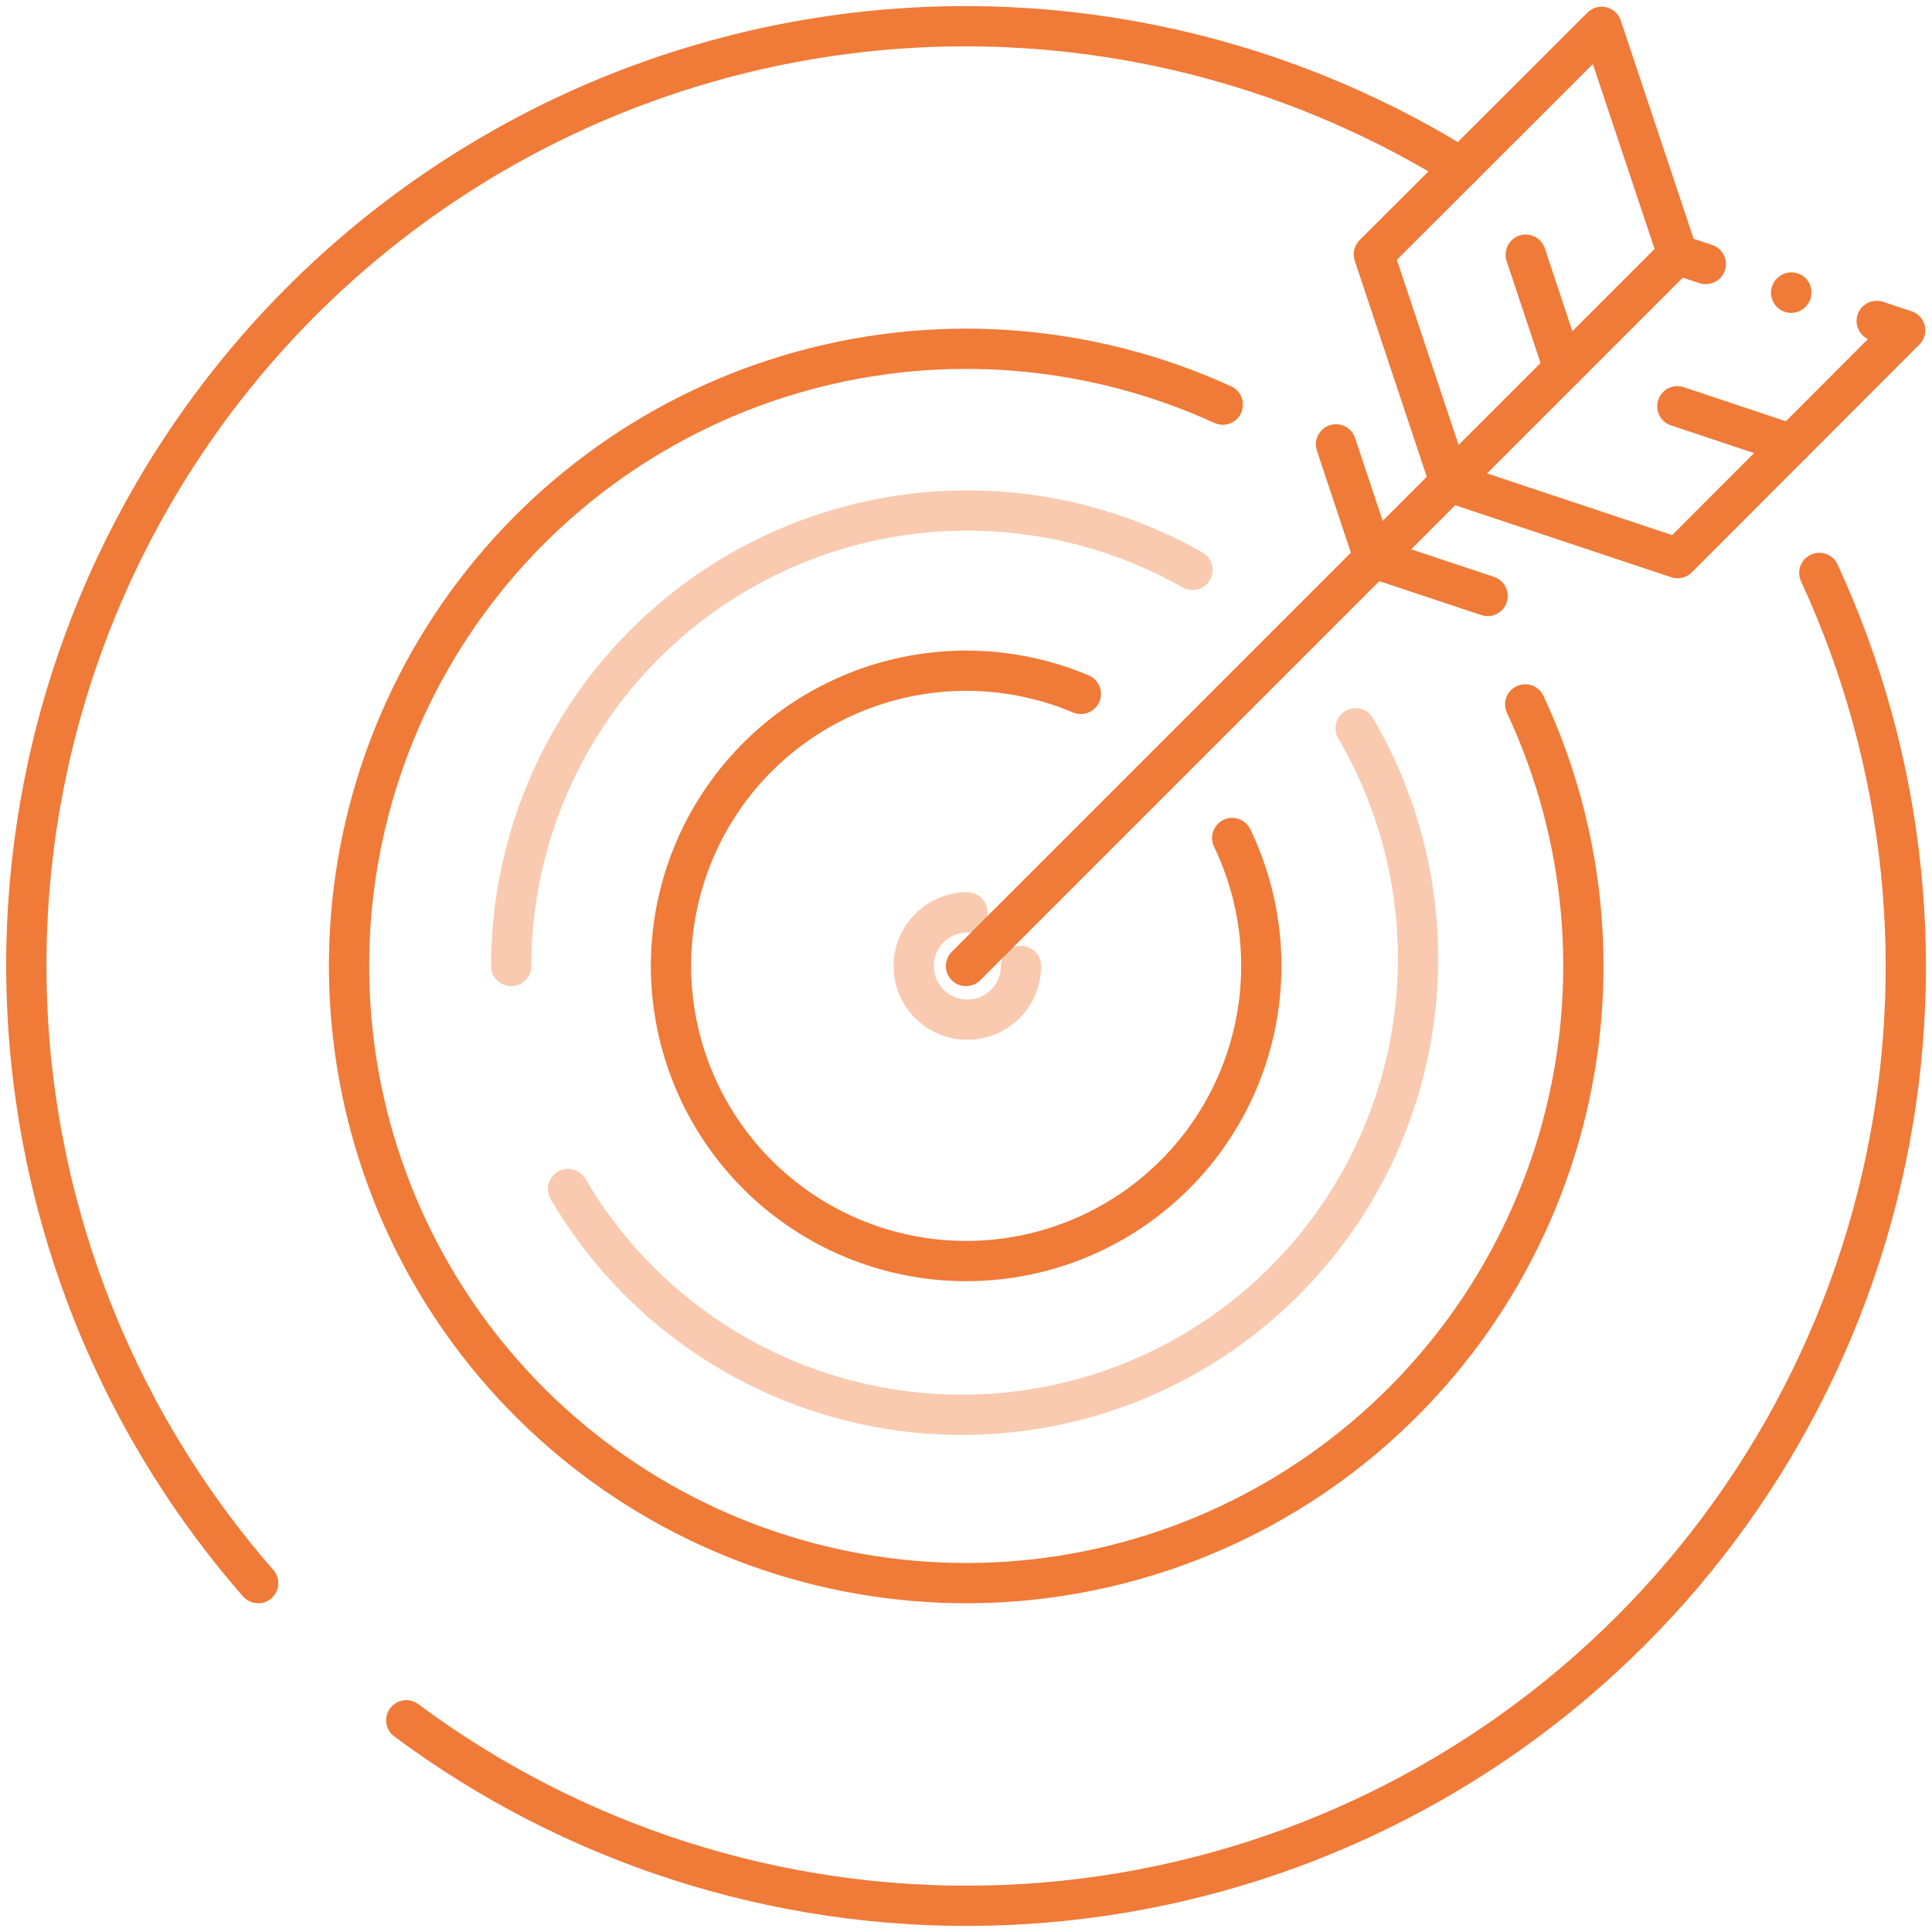
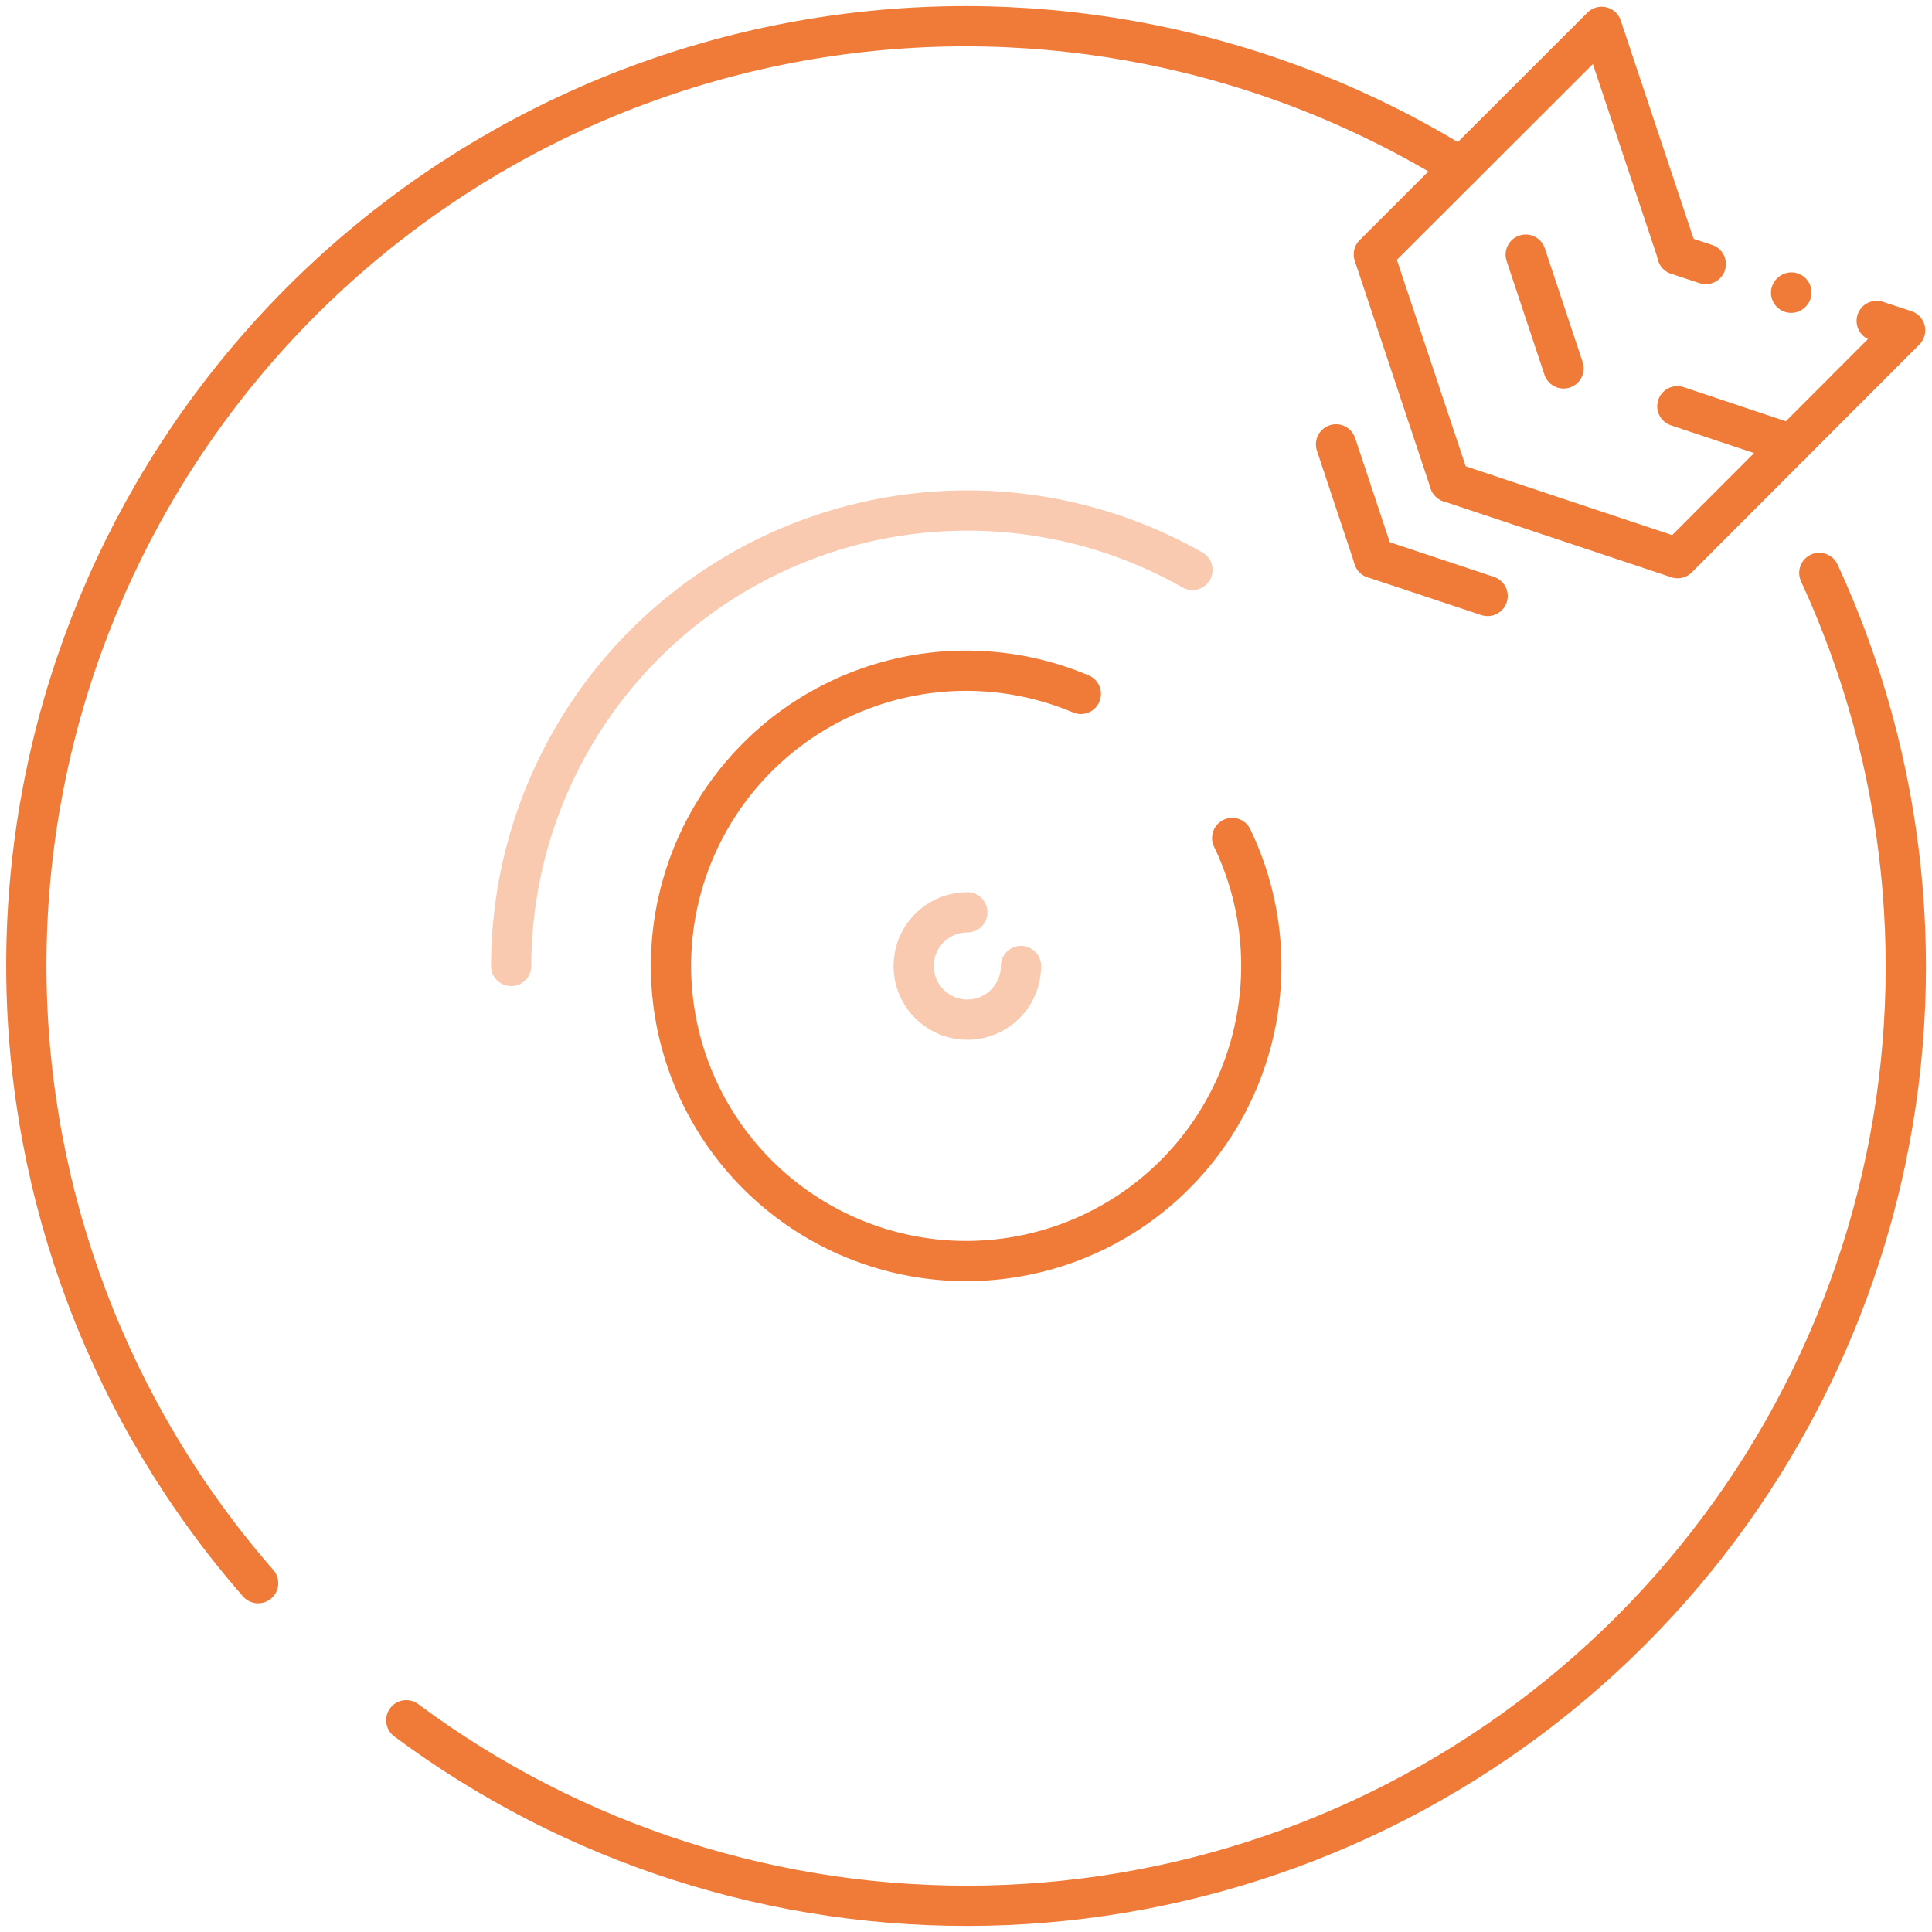
<svg xmlns="http://www.w3.org/2000/svg" width="72" height="72" viewBox="0 0 72 72" fill="none">
  <g opacity="0.4">
    <path d="M19.05 36C19.054 33.029 19.837 30.111 21.321 27.536C22.805 24.962 24.937 22.822 27.506 21.328C30.075 19.835 32.99 19.041 35.961 19.026C38.932 19.01 41.856 19.774 44.44 21.24" stroke="#F07A38" stroke-width="1.5" stroke-linecap="round" stroke-linejoin="round" />
-     <path d="M50.52 27.14C52.797 31.032 53.434 35.669 52.292 40.031C51.15 44.393 48.322 48.123 44.43 50.4C42.503 51.527 40.372 52.264 38.16 52.568C35.949 52.872 33.699 52.738 31.539 52.172C27.177 51.03 23.447 48.202 21.17 44.31" stroke="#F07A38" stroke-width="1.5" stroke-linecap="round" stroke-linejoin="round" />
    <path d="M38.05 36C38.05 36.396 37.932 36.782 37.713 37.111C37.493 37.44 37.181 37.696 36.815 37.848C36.45 37.999 36.048 38.039 35.66 37.962C35.272 37.884 34.915 37.694 34.636 37.414C34.356 37.135 34.165 36.778 34.088 36.39C34.011 36.002 34.051 35.6 34.202 35.235C34.353 34.869 34.61 34.557 34.939 34.337C35.268 34.117 35.654 34 36.05 34" stroke="#F07A38" stroke-width="1.5" stroke-linecap="round" stroke-linejoin="round" />
  </g>
-   <path d="M62.51 9.49L36 36" stroke="#F07A38" stroke-width="1.5" stroke-linecap="round" stroke-linejoin="round" />
  <path d="M62.519 9.48L59.689 1L51.199 9.48L54.029 17.97" stroke="#F07A38" stroke-width="1.5" stroke-linecap="round" stroke-linejoin="round" />
  <path d="M69.939 11.96L70.999 12.31L62.519 20.8L54.029 17.97" stroke="#F07A38" stroke-width="1.5" stroke-linecap="round" stroke-linejoin="round" />
  <path d="M62.51 9.49L63.57 9.84" stroke="#F07A38" stroke-width="1.5" stroke-linecap="round" stroke-linejoin="round" />
  <path d="M58.269 13.73L56.859 9.49" stroke="#F07A38" stroke-width="1.5" stroke-linecap="round" stroke-linejoin="round" />
  <path d="M62.51 15.14L66.76 16.56" stroke="#F07A38" stroke-width="1.5" stroke-linecap="round" stroke-linejoin="round" />
  <path d="M55.439 22.21L51.199 20.8" stroke="#F07A38" stroke-width="1.5" stroke-linecap="round" stroke-linejoin="round" />
  <path d="M49.79 16.56L51.2 20.8" stroke="#F07A38" stroke-width="1.5" stroke-linecap="round" stroke-linejoin="round" />
  <path d="M66.76 10.9L66.75 10.91" stroke="#F07A38" stroke-width="1.5" stroke-linecap="round" stroke-linejoin="round" />
  <path d="M9.62 59C4.105 52.685 1.04 44.6 0.982 36.217C0.925 27.833 3.879 19.707 9.307 13.317C14.735 6.927 22.277 2.698 30.559 1.4C38.842 0.101 47.316 1.818 54.44 6.24" stroke="#F07A38" stroke-width="1.5" stroke-linecap="round" stroke-linejoin="round" />
  <path d="M67.8 21.35C71.061 28.412 71.877 36.36 70.118 43.938C68.359 51.515 64.126 58.291 58.087 63.194C52.048 68.098 44.547 70.85 36.77 71.016C28.993 71.182 21.382 68.752 15.14 64.11" stroke="#F07A38" stroke-width="1.5" stroke-linecap="round" stroke-linejoin="round" />
-   <path d="M56.84 26.25C59.129 31.142 59.624 36.684 58.237 41.904C56.85 47.124 53.67 51.69 49.255 54.8C44.839 57.911 39.47 59.369 34.087 58.918C28.705 58.467 23.653 56.136 19.817 52.334C15.981 48.532 13.605 43.501 13.106 38.123C12.607 32.745 14.017 27.362 17.088 22.919C20.16 18.477 24.697 15.256 29.904 13.823C35.112 12.389 40.658 12.835 45.57 15.08" stroke="#F07A38" stroke-width="1.5" stroke-linecap="round" stroke-linejoin="round" />
  <path d="M45.92 31.23C47.035 33.55 47.301 36.188 46.672 38.684C46.044 41.18 44.559 43.376 42.478 44.891C40.396 46.405 37.85 47.141 35.281 46.972C32.713 46.802 30.285 45.737 28.421 43.962C26.556 42.187 25.374 39.815 25.078 37.258C24.783 34.701 25.394 32.121 26.805 29.968C28.215 27.815 30.336 26.224 32.798 25.474C35.261 24.723 37.908 24.86 40.28 25.86" stroke="#F07A38" stroke-width="1.5" stroke-linecap="round" stroke-linejoin="round" />
</svg>